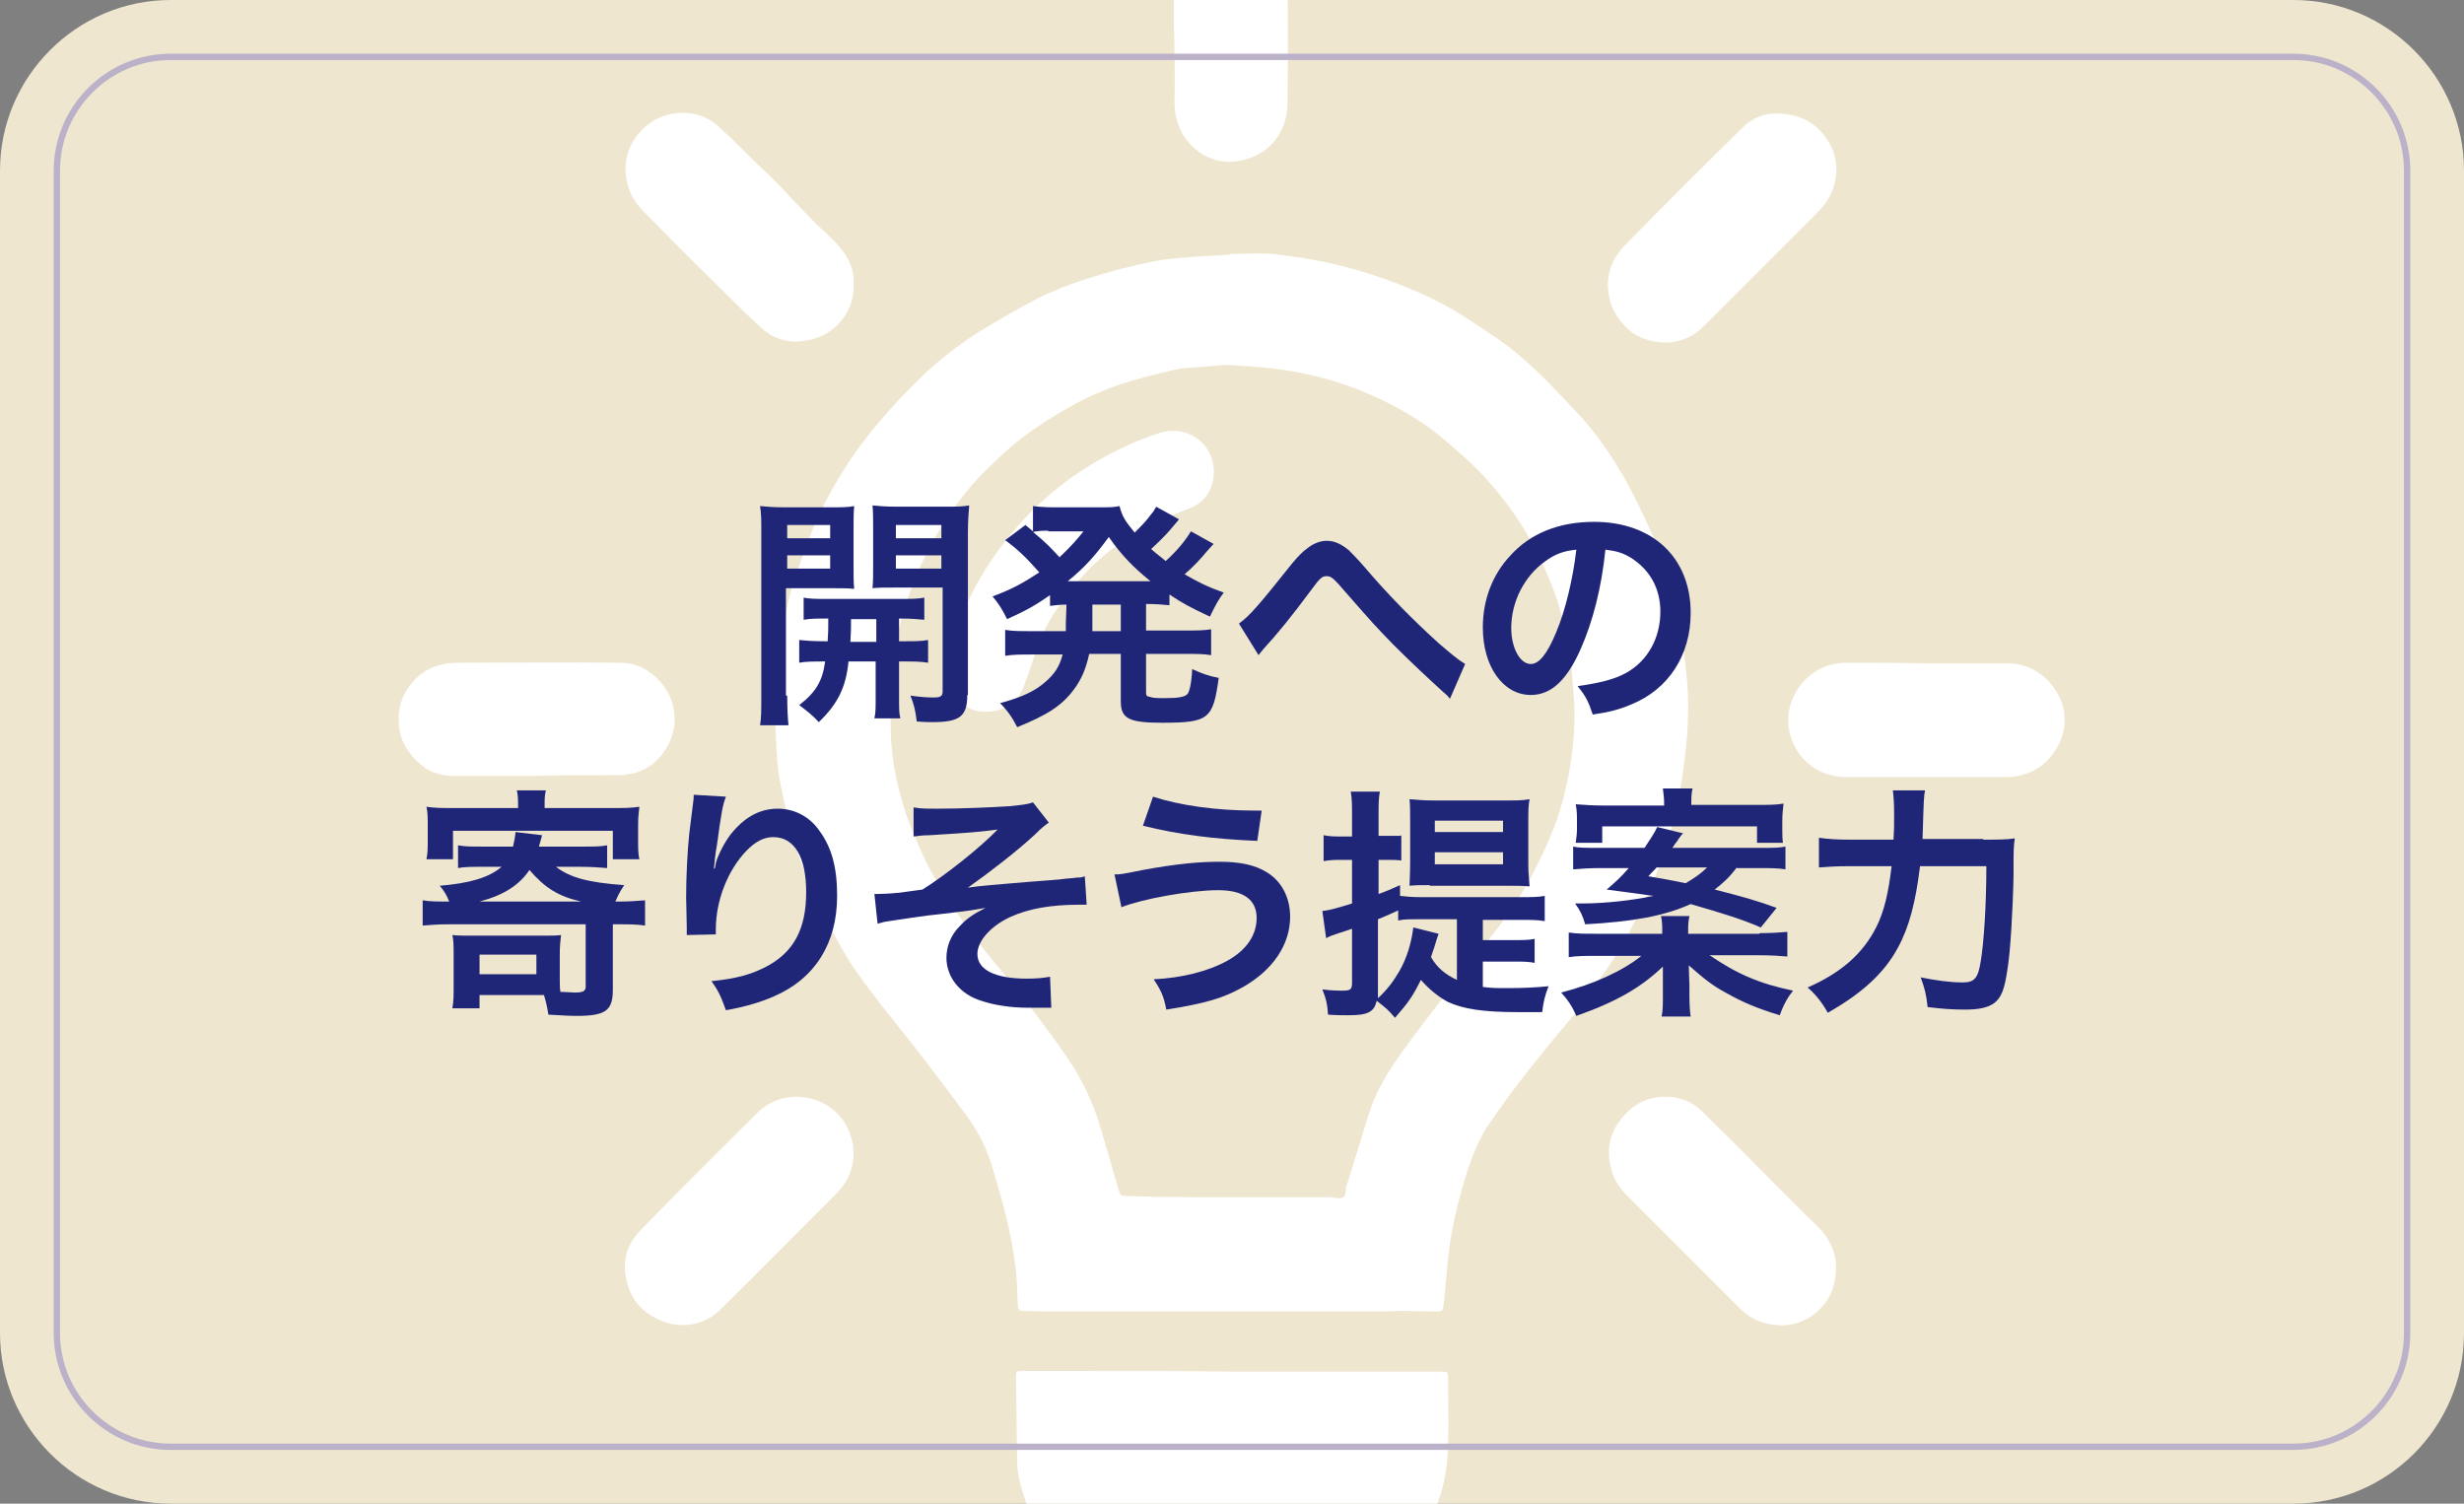
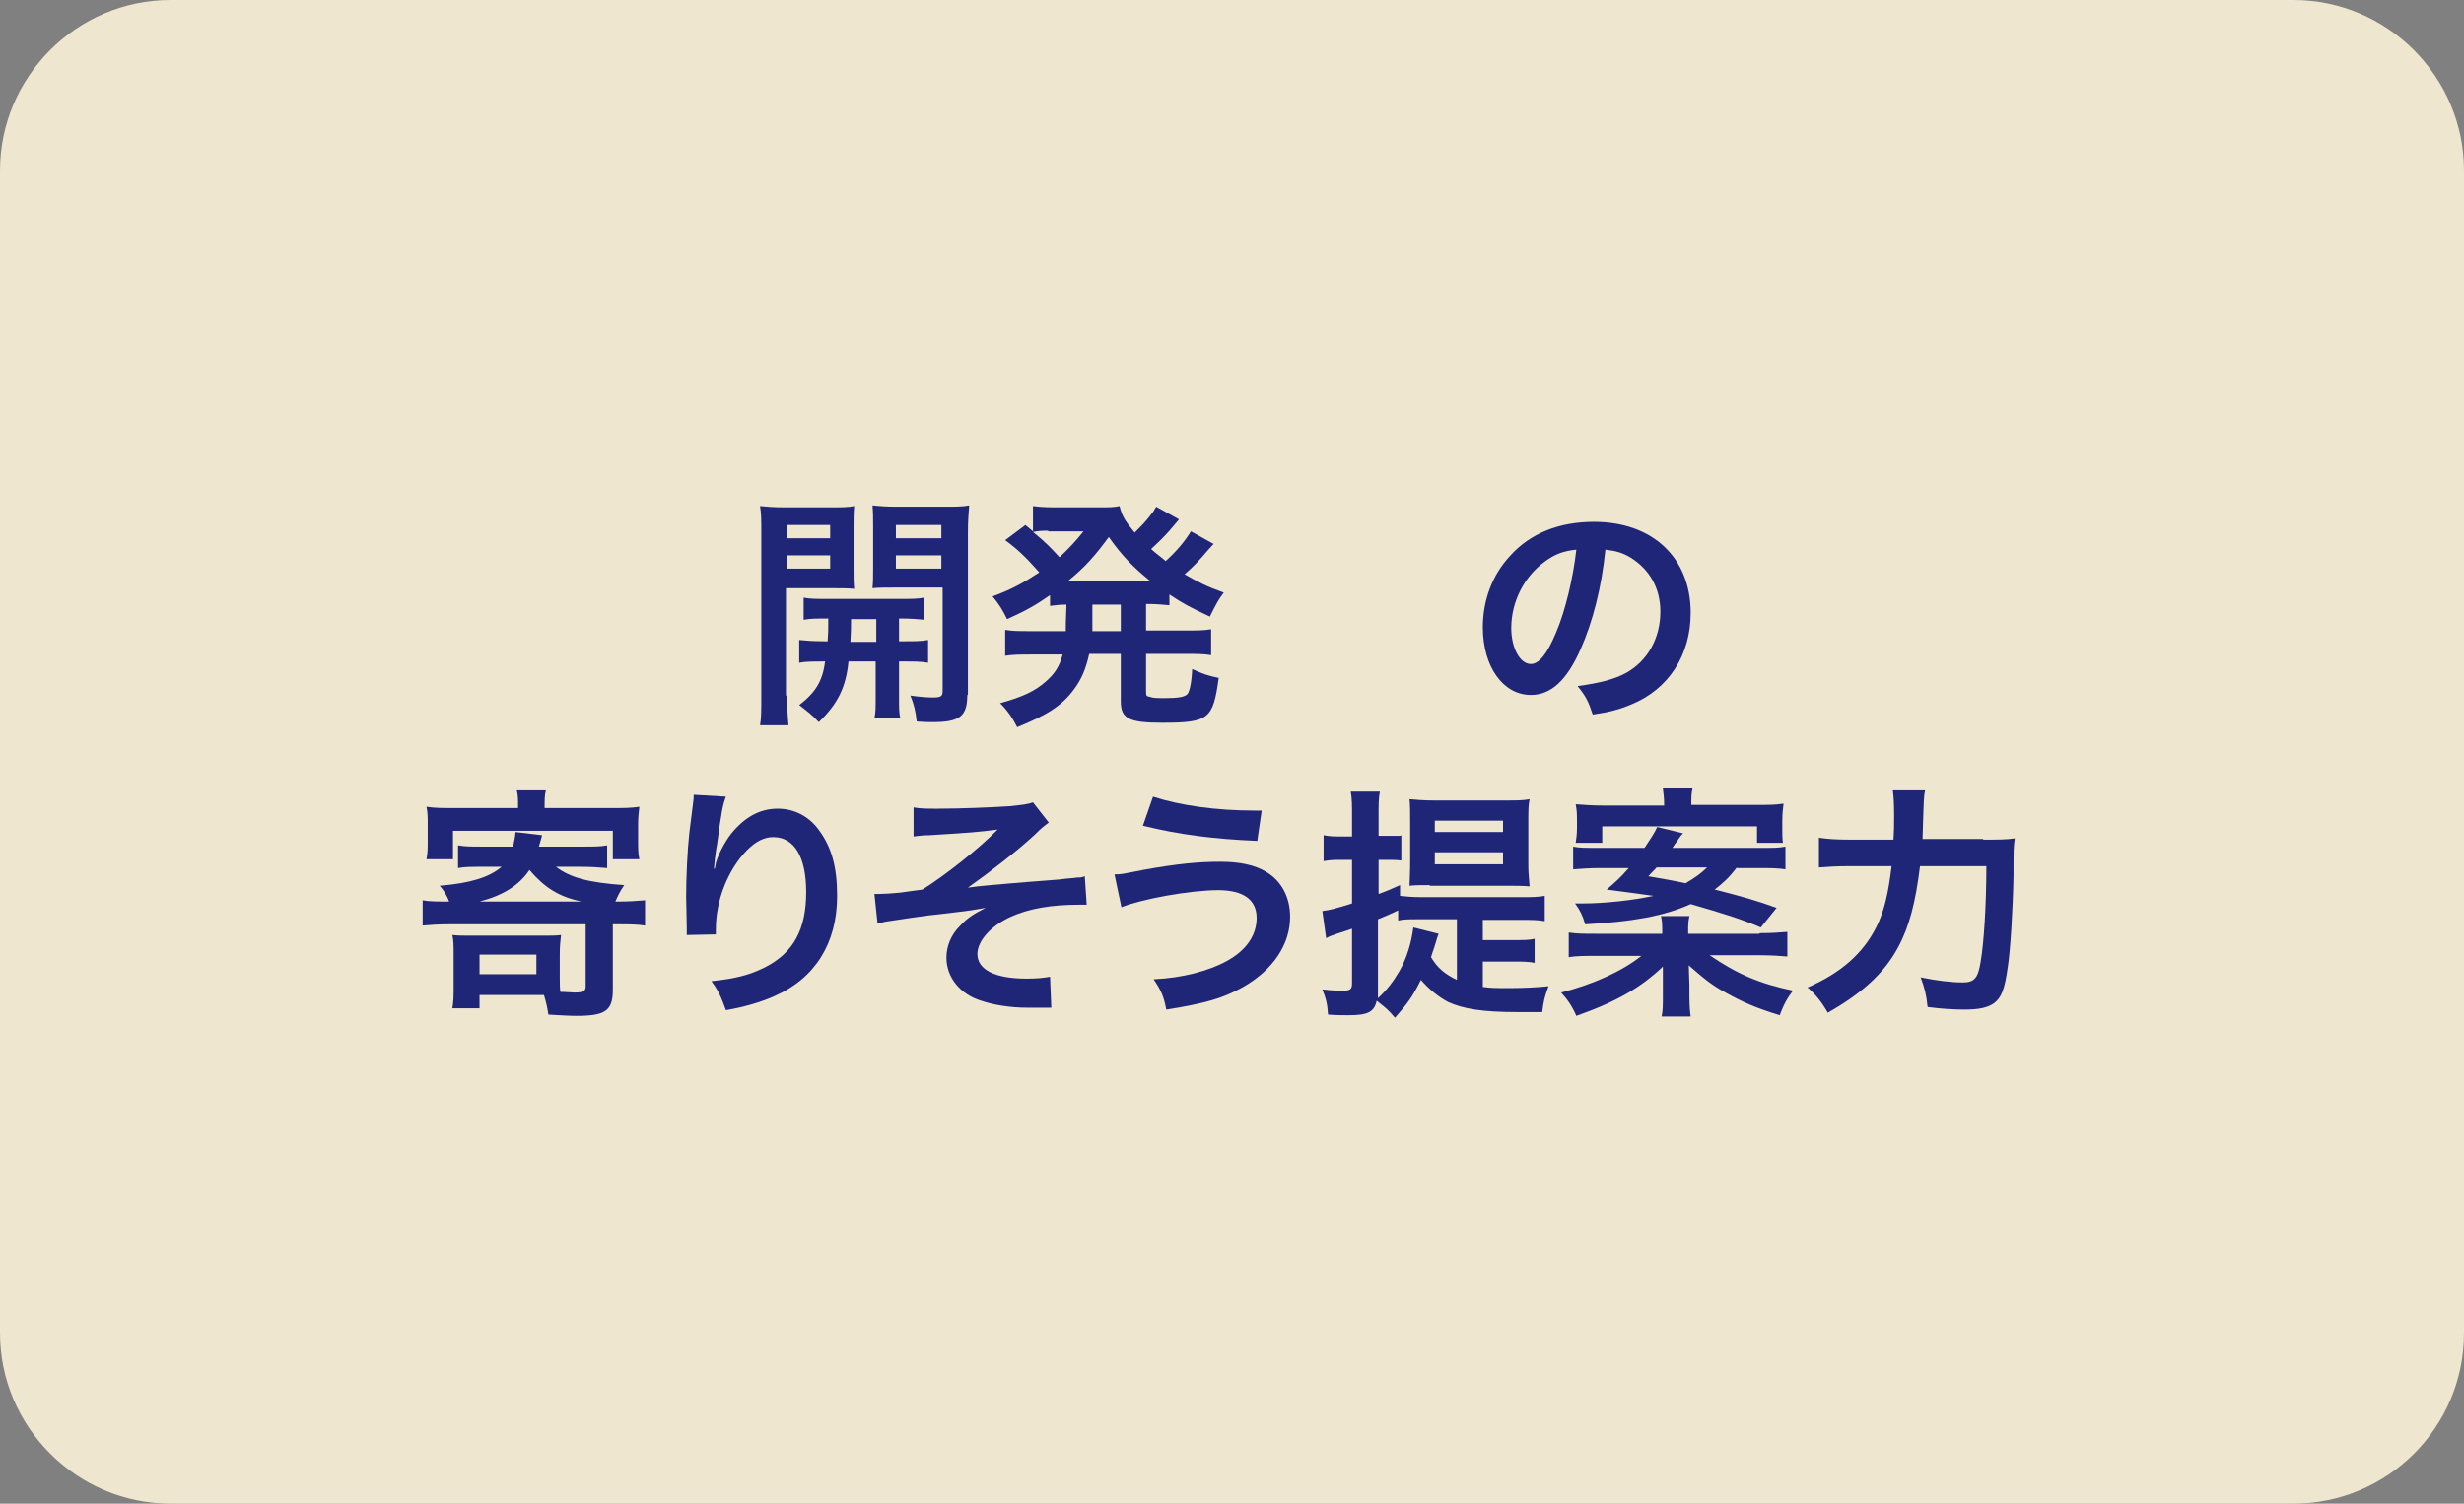
<svg xmlns="http://www.w3.org/2000/svg" xmlns:xlink="http://www.w3.org/1999/xlink" version="1.1" id="レイヤー_1" x="0px" y="0px" viewBox="0 0 390 238" style="enable-background:new 0 0 390 238;" xml:space="preserve">
  <rect x="0" y="0" width="390" height="238" fill="#808080" stroke="none" />
  <style type="text/css">
	.st0{fill:#EFE6D0;}
	.st1{clip-path:url(#SVGID_2_);fill-rule:evenodd;clip-rule:evenodd;fill:#FFFFFF;}
	.st2{fill:none;stroke:#BBB2C9;stroke-width:1.001;stroke-miterlimit:10;}
	.st3{fill:#1F2678;}
</style>
  <g>
    <path class="st0" d="M0,27C0,12.2,12.1,0,27,0h336c14.9,0,27,12.2,27,27V211c0,14.9-12.1,27-27,27H27c-14.9,0-27-12.2-27-27V27z" />
    <g>
      <defs>
-         <rect id="SVGID_1_" width="390" height="238" />
-       </defs>
+         </defs>
      <clipPath id="SVGID_2_">
        <use xlink:href="#SVGID_1_" style="overflow:visible;" />
      </clipPath>
      <path class="st1" d="M195,40.2c2.2,0,4.3-0.2,6.5,0c3.4,0.4,6.8,0.9,10.1,1.7c3.3,0.8,6.5,1.8,9.6,3c3.9,1.5,7.7,3.3,11.3,5.7    c2.9,1.9,5.9,3.8,8.5,6.1c3,2.6,5.8,5.6,8.5,8.5c2.9,3,5.3,6.5,7.4,10.1c1.8,3.1,3.3,6.4,4.8,9.7c1.6,3.3,2.7,6.8,3.4,10.4    c0.6,2.6,1,5.2,1.4,7.8c0.4,2.8,0.7,5.7,0.7,8.6c0,3.4-0.3,6.8-0.8,10.2c-0.6,4.8-1.8,9.4-3.4,14c-1.3,4-3.2,7.7-5.1,11.5    c-2.2,4.2-5,7.9-7.7,11.7c-1.5,2.1-3.3,4-4.9,6c-1.9,2.4-3.8,4.7-5.6,7.1c-1.3,1.7-2.5,3.5-3.8,5.3c-2,2.8-3.1,6-4.1,9.2    c-0.8,2.7-1.5,5.4-2,8.2c-0.4,2-0.6,4.1-0.8,6.2c-0.2,2-0.3,4-0.6,5.9c0,0.2-0.4,0.5-0.7,0.5c-2,0-4-0.1-5.9-0.1    c-1.2,0-2.5,0.1-3.7,0.1c-5.2,0-10.3,0-15.5,0c-1.4,0-2.8,0-4.2,0c-3.4,0-6.8,0-10.2,0c-2.4,0-4.8,0-7.2,0c-1.3,0-2.7,0-4,0    c-3.6,0-7.2,0-10.8,0c-1.4,0-2.8-0.1-4.3-0.1c-0.7,0-0.7-0.4-0.8-0.9c-0.1-2.1-0.1-4.1-0.4-6.2c-0.3-2.6-0.8-5.1-1.4-7.6    c-0.6-2.6-1.4-5.1-2.1-7.6c-0.9-3.2-2.3-6-4.2-8.6c-2.2-3-4.5-6-6.8-9c-2.2-2.9-4.5-5.7-6.7-8.5c-1.9-2.5-3.8-4.9-5.4-7.5    c-2.1-3.5-3.9-7.2-5.6-10.9c-1.1-2.4-2-4.8-2.7-7.3c-0.9-3.1-1.7-6.3-2.3-9.5c-0.5-2.5-0.6-5.1-0.7-7.6c-0.1-2-0.3-4-0.2-6    c0.1-2.3,0.3-4.7,0.7-7c0.5-3.2,1-6.3,1.8-9.4c0.9-3.2,2.1-6.4,3.3-9.5c1.5-4,3.6-7.6,5.9-11.2c1.4-2.1,2.9-4.1,4.5-6    c1.6-1.9,3.2-3.7,5-5.5c3.3-3.5,7.1-6.6,11.2-9.2c3-1.8,6-3.6,9.1-5.2c2.6-1.3,5.2-2.3,8-3.2c3.4-1.1,6.9-2,10.4-2.7    c2.3-0.5,4.8-0.6,7.1-0.8c1.7-0.1,3.4-0.2,5.1-0.3C195,40.1,195,40.1,195,40.2z M194.1,189.5c5.2,0,10.3,0,15.5,0    c0.3,0,0.5,0,0.8,0c0.7,0,1.4,0.3,2,0.1c0.8-0.3,0.5-1.2,0.7-1.9c0-0.1,0.1-0.2,0.1-0.2c1.1-3.5,2.2-7.1,3.3-10.7    c1.1-3.7,3-6.9,5.2-10c2.5-3.5,5.2-6.9,7.8-10.3c2.2-2.9,4.4-5.7,6.7-8.5c3.1-3.9,5.7-8,7.8-12.5c1.8-3.7,3.2-7.5,4-11.5    c0.7-3.2,1.1-6.4,1.2-9.6c0.1-3.1-0.3-6.2-0.5-9.3c-0.3-3.4-1.2-6.7-2.2-10c-1.1-3.3-2.5-6.4-4.2-9.5c-2.1-3.8-4.7-7.3-7.7-10.5    c-1.9-2-4-3.8-6.1-5.6c-3.3-2.8-7.1-5-11.1-6.8c-3.7-1.7-7.6-2.9-11.6-3.7c-3.6-0.7-7.3-1-10.9-1.2c-1.6-0.1-3.3,0.2-4.9,0.3    c-1.3,0.1-2.7,0.1-4,0.4c-2.9,0.7-5.8,1.4-8.6,2.3c-2.6,0.9-5.2,2-7.7,3.4c-2.7,1.5-5.4,3.2-7.8,5c-2.1,1.6-4,3.4-5.9,5.3    c-2.9,2.8-5.2,6-7.3,9.4c-2.1,3.4-3.7,7-5,10.8c-0.7,2-1.3,4.1-1.7,6.2c-0.5,2.7-0.9,5.4-1.1,8.2c-0.1,2.4,0.1,4.7,0.1,7.1    c0.1,2.8,0.5,5.6,1.2,8.4c0.5,1.8,0.9,3.6,1.6,5.3c1.6,4.2,3.4,8.2,5.9,11.9c1.5,2.3,3,4.5,4.6,6.7c2.3,3,4.8,5.8,7.1,8.7    c2.5,3.3,5,6.5,7.3,9.9c2.4,3.4,4.2,7.1,5.4,11.1c1,3.4,2,6.8,3,10.3c0.2,0.6,0.4,0.8,1,0.8C183.5,189.5,188.8,189.5,194.1,189.5z     M172,217c-3.4,0-6.9,0-10.3,0c-0.5,0-0.9,0-0.9,0.7c0.1,4.5,0.1,9.1,0.2,13.6c0,2.3,0.7,4.4,1.4,6.5c1.1,2.9,2.8,5.4,5.5,7.1    c2.7,1.7,5.6,2.7,8.8,3.1c0.9,0.1,1.2,0.4,1.3,1.4c0.3,1.7,0.9,3.3,2.2,4.6c2,1.9,4.5,2.6,7.2,2.6c4.9,0.1,9.8,0.1,14.7,0    c1.4,0,2.9-0.3,4.3-0.7c3.1-1,4.9-3.3,5.4-6.5c0.1-0.9,0.5-1.2,1.3-1.3c3.4-0.4,6.5-1.4,9.3-3.4c1.7-1.2,3.1-2.8,4.1-4.6    c1.9-3.5,2.6-7.3,2.7-11.3c0.1-3.5,0-7,0-10.4c0-1.3,0-1.3-1.3-1.3c-11,0-21.9,0-32.9,0C187.4,217,179.7,217,172,217z M185.9,16.3    c0,1.6,0.4,3.2,1.1,4.6c1.9,3.4,5.4,5.2,8.9,4.6c4.8-0.7,7.9-4.4,7.9-9.3c0.1-8.4,0-16.9,0-25.3c0-1.1-0.3-2.3-0.7-3.4    c-1.3-3.1-3.6-4.9-6.9-5.5c-3.2-0.5-5.9,0.4-8.1,2.8c-1.5,1.7-2.4,3.6-2.3,6c0,4.3,0,8.5,0,12.8C185.9,7.8,186,12,185.9,16.3z     M292.4,104.9c-1.8,0-3.4,0.4-4.9,1.3c-3.2,1.9-5.4,6.2-4.1,10.3c1.3,4.2,4.8,6.5,8.9,6.5c8.4,0,16.9,0,25.3,0    c1.3,0,2.6-0.3,3.8-0.8c3.9-1.7,6.4-6.5,5-10.8c-1.2-3.5-4.4-6.4-8.6-6.4c-4.3,0-8.6,0-12.8,0    C300.8,104.9,296.6,104.9,292.4,104.9z M131.7,37.8c-1.4-1.3-2.8-2.6-4.1-4c-1.3-1.3-2.5-2.6-3.8-4c-1.4-1.4-2.8-2.8-4.2-4.1    c-1.9-1.9-3.9-3.9-5.9-5.7c-1.9-1.7-4.1-2.3-6.6-2.1c-2.6,0.3-4.7,1.5-6.3,3.6c-1.6,2.1-2.1,4.5-1.6,7.1c0.4,2,1.3,3.5,2.7,4.9    c4.3,4.4,8.6,8.7,13,13c1.8,1.8,3.7,3.7,5.6,5.4c2.4,2.2,5.3,2.6,8.4,1.7c3.7-1.1,6.4-4.6,6.2-8.6C135.3,42,133.7,39.8,131.7,37.8    z M275.8,20.2c-6.3,6.2-12.5,12.4-18.7,18.7c-1.6,1.7-2.6,3.7-2.6,6.1c0,2.8,1.1,5.2,3.2,7.1c1.8,1.6,4.1,2.2,6.4,2.1    c2.1-0.1,4-1,5.5-2.5c6-6,12-12,18-18c1.4-1.4,2.3-2.8,2.8-4.7c0.6-2.5,0.2-4.8-1.2-6.9c-1.7-2.6-4.3-4.1-7.7-4.1    C279.5,17.8,277.4,18.6,275.8,20.2z M134.9,180.8c-0.8-4.2-4.3-7-8.4-7.2c-2.6-0.1-4.9,0.8-6.8,2.7c-6.1,6.1-12.2,12.1-18.2,18.3    c-2.5,2.5-3.2,5.5-2.1,8.9c0.7,2.4,2.3,4.1,4.5,5.2c3.5,1.8,7.4,1.2,10-1.3c6.2-6.1,12.3-12.3,18.5-18.5c1.7-1.7,2.7-3.8,2.7-6.4    C135.1,182,135.1,181.4,134.9,180.8z M289.2,205.8c1-1.5,1.3-3.1,1.4-4.9c0.1-2.1-0.6-3.8-1.7-5.4c-0.9-1.2-2.1-2.2-3.2-3.3    c-5.4-5.4-10.8-10.9-16.3-16.3c-1.7-1.7-3.9-2.4-6.2-2.3c-2.3,0.1-4.3,1-5.9,2.7c-2.5,2.6-3.2,5.6-2.2,9c0.4,1.5,1.3,2.8,2.4,3.9    c6,6,12,12,18,18c1.7,1.7,3.8,2.5,6.5,2.6C284.8,209.7,287.4,208.5,289.2,205.8z M98.1,122.7c0.7,0,1.5-0.2,2.2-0.3    c3.8-0.9,6.4-4.8,6.5-8.4c0-2.3-0.7-4.3-2.3-6.1c-1.7-1.9-3.8-3-6.4-3c-8.5-0.1-17,0-25.6,0c-2.9,0-5.4,0.9-7.3,3.2    c-1.3,1.5-2,3.3-2.1,5.3c-0.1,2.3,0.5,4.3,2,6.1c1.6,2,3.6,3.2,6.2,3.3c4.5,0,9.1,0,13.6,0C89.3,122.7,93.7,122.7,98.1,122.7z     M150,108.4c1.3,2.8,3.5,4.6,7,4.2c2.5-0.3,4.2-1.7,5.1-4.1c1-2.6,1.7-5.2,2.8-7.8c1.2-2.8,3-5.3,4.9-7.7c2.4-3,5.2-5.5,8.3-7.6    c3.1-2.1,6.6-3.6,10.1-4.9c2.4-0.9,3.7-2.8,3.9-5.3c0.4-4.7-4-8.1-8.5-6.7c-3.4,1.1-6.7,2.6-9.8,4.4c-3.7,2.1-7.1,4.7-10.1,7.6    c-2.6,2.6-4.9,5.4-7,8.5c-2.3,3.5-4.1,7.1-5.5,11c-0.7,2-1.5,4-1.6,6.3C149.8,106.9,149.7,107.7,150,108.4z" />
    </g>
-     <path class="st2" d="M27,229c-9.9,0-18-8.1-18-18V27c0-9.9,8.1-18,18-18h336c9.9,0,18,8.1,18,18V211c0,9.9-8.1,18-18,18H27z" />
    <g>
      <path class="st3" d="M124.6,110.1c0,2.3,0.1,3.6,0.2,4.7h-4.5c0.2-1.1,0.2-2.4,0.2-4.8V84.4c0-2,0-3.1-0.2-4.3    c1.1,0.1,2.1,0.2,4,0.2h7c2,0,2.9,0,3.9-0.2c-0.1,1.1-0.1,2.2-0.1,3.6v6c0,1.7,0,2.5,0.1,3.5c-1-0.1-2.2-0.1-3.6-0.1h-7.2V110.1z     M124.6,85.2h6.8v-2.1h-6.8V85.2z M124.6,90h6.8v-2.1h-6.8V90z M131,101.5c0.1-1.4,0.1-1.8,0.1-3.6c-1.8,0-2.8,0-3.9,0.2v-3.5    c1,0.2,2.1,0.2,3.9,0.2h11.2c1.9,0,2.9,0,4-0.2v3.5c-1-0.1-2.1-0.2-4-0.2v3.6h0.6c1.9,0,2.9,0,4-0.2v3.6c-1.2-0.2-2.1-0.2-4-0.2    h-0.6v5.7c0,1.8,0,2.4,0.2,3.3h-4.1c0.2-0.9,0.2-1.6,0.2-3.3v-5.7h-4.3c-0.4,4.1-1.7,6.7-4.7,9.6c-1-1.1-1.8-1.7-3.1-2.7    c2.6-2,3.7-3.8,4.1-6.9c-2,0-3.1,0-4.1,0.2v-3.6c1.1,0.1,2.1,0.2,4,0.2H131z M134.7,98c0,1.7,0,1.7-0.1,3.6h4.1V98H134.7z     M153.1,110c0,3.4-1.2,4.3-5.5,4.3c-0.7,0-1.2,0-2.5-0.1c-0.2-1.7-0.4-2.6-1-4.1c1.4,0.2,2.6,0.3,3.6,0.3c1.2,0,1.5-0.2,1.5-1V93    h-7.6c-1.4,0-2.6,0-3.5,0.1c0.1-1.1,0.1-1.7,0.1-3.5v-6c0-1.5,0-2.5-0.1-3.6c1.1,0.1,2,0.2,3.9,0.2h7.4c1.9,0,2.9,0,4-0.2    c-0.1,1.4-0.2,2.4-0.2,4.3V110z M141.8,85.2h7.2v-2.1h-7.2V85.2z M141.8,90h7.2v-2.1h-7.2V90z" />
      <path class="st3" d="M168.8,95.7c-1.2,0-1.6,0.1-2.6,0.2v-1.7c-2.3,1.6-3.7,2.4-6.8,3.8c-0.7-1.4-1.2-2.3-2.3-3.6    c3-1.1,4.8-2.1,7.4-3.8c-2.2-2.5-3.5-3.7-5.4-5.1l3.2-2.4c0.6,0.5,0.6,0.5,1.2,1v-4c0.7,0.1,1.9,0.2,3.2,0.2h7.2    c1.8,0,2.4,0,3.3-0.2c0.4,1.6,0.9,2.4,2.4,4.2c1.2-1.2,1.5-1.5,2.3-2.5c0.5-0.7,0.7-0.8,0.8-1.1c0.2-0.3,0.2-0.3,0.3-0.5l3.6,2    c-0.1,0.2-0.6,0.7-1.5,1.8c-0.7,0.8-1.9,2-2.9,2.9c1,0.9,1.5,1.2,2.3,1.9c1.7-1.5,3.1-3.2,4-4.7l3.6,2c-0.2,0.2-0.3,0.3-1.1,1.2    c-1,1.2-2.1,2.4-3.5,3.6c2.1,1.2,3.4,1.9,6.2,2.9c-0.9,1.2-1.1,1.6-2.2,3.8c-3.2-1.5-4.3-2.1-6.4-3.5v1.7    c-1.2-0.1-1.9-0.2-3.7-0.2v4.2h6.2c1.9,0,2.9,0,4.1-0.2v4.1c-1.2-0.2-2.3-0.2-4.1-0.2h-6.2v5.8c0,0.8,0,0.9,0.6,1    c0.5,0.2,1.2,0.2,2.5,0.2c2.1,0,3.1-0.2,3.5-0.7c0.3-0.5,0.6-1.7,0.7-3.9c1.5,0.7,2.6,1.1,4.2,1.4c-0.9,6.5-1.5,7.1-9,7.1    c-5.3,0-6.5-0.7-6.5-3.4v-7.5h-5c-0.5,2.3-1.2,4-2.4,5.6c-1.9,2.6-4.3,4.1-9,6c-0.7-1.4-1.5-2.6-2.7-3.8c3.6-1,5.5-1.9,7.2-3.4    c1.4-1.2,2.2-2.4,2.7-4.3h-5c-1.8,0-2.8,0-4.1,0.2v-4.1c1.2,0.2,2.2,0.2,4.1,0.2h5.5c0-0.5,0-0.8,0-1.2L168.8,95.7z M165.9,84    c-0.7,0-1.5,0-2.4,0.2c2.1,1.7,2.9,2.6,4.2,4c1.6-1.5,2.6-2.6,3.8-4.1H165.9z M181.3,92c0.5,0,0.5,0,0.8,0c-2.7-2.2-4.5-4-6.6-7    c-2.2,3-3.8,4.8-6.5,7c0.4,0,0.6,0,1,0H181.3z M172.9,99c0,0.3,0,0.5,0,0.9h4.5v-4.2h-4.5L172.9,99z" />
-       <path class="st3" d="M196.1,98.7c1.7-1.2,3.3-3.1,8.4-9.5c1-1.2,1.7-1.9,2.4-2.4c1-0.8,2.1-1.2,3.1-1.2c1.2,0,2.3,0.5,3.5,1.5    c0.5,0.5,1.4,1.4,2.6,2.8c3.5,4.1,7.3,8,11.6,11.9c2,1.7,2.9,2.5,4.2,3.3l-2.4,5.5c-0.4-0.5-0.5-0.6-1.1-1.1    c-2-1.8-5.1-4.7-7.9-7.5c-2.9-3-3-3.1-7.2-7.9c-2.4-2.8-2.6-2.9-3.4-2.9c-0.6,0-1,0.3-2.3,2.1c-3.2,4.3-5.3,6.9-7.6,9.4    c-0.4,0.5-0.5,0.6-0.8,1L196.1,98.7z" />
      <path class="st3" d="M250.2,102.7c-2.2,5-4.7,7.3-7.9,7.3c-4.4,0-7.6-4.5-7.6-10.7c0-4.3,1.5-8.3,4.3-11.3    c3.2-3.6,7.8-5.4,13.3-5.4c9.3,0,15.3,5.7,15.3,14.4c0,6.7-3.5,12.1-9.4,14.5c-1.9,0.8-3.4,1.2-6.1,1.6c-0.7-2.1-1.1-2.9-2.4-4.5    c3.6-0.5,5.9-1.1,7.7-2.1c3.4-1.9,5.4-5.5,5.4-9.7c0-3.7-1.7-6.7-4.8-8.6c-1.2-0.7-2.2-1-3.9-1.2C253.5,93,252.1,98.4,250.2,102.7    z M244.5,88.9c-3.2,2.3-5.3,6.3-5.3,10.5c0,3.2,1.4,5.7,3.1,5.7c1.3,0,2.6-1.6,4-5c1.5-3.5,2.7-8.7,3.2-13.1    C247.5,87.2,246.1,87.7,244.5,88.9z" />
      <path class="st3" d="M88,137.2c2.2,1.7,5.1,2.5,10.8,2.9c-0.8,1.2-1,1.7-1.4,2.6h0.5c1.7,0,2.9-0.1,4.2-0.2v4    c-1.3-0.2-2.6-0.2-4.2-0.2H97v10.4c0,3.3-1.2,4.1-5.8,4.1c-1,0-2.7-0.1-4.4-0.2c-0.2-1.3-0.4-2.1-0.7-3.1H75.9v2.1h-4.3    c0.2-1.1,0.2-2,0.2-3.3v-5.3c0-1.3,0-2.1-0.2-3c0.9,0.1,1.8,0.1,3.1,0.1h10.9c1.7,0,2.4,0,3.2-0.1c-0.1,0.9-0.2,1.7-0.2,3.1v3.7    c0,0.6,0,1.8,0.1,2.2c0.9,0,1.8,0.1,2.3,0.1c1.2,0,1.7-0.2,1.7-0.9v-9.9H71.1c-1.8,0-3,0.1-4.2,0.2v-4c1.1,0.2,2.2,0.2,4.2,0.2    c-0.4-1-0.8-1.7-1.5-2.5c4.8-0.4,7.8-1.3,9.8-3h-3c-1.8,0-2.9,0-3.9,0.2v-3.6c1.1,0.2,2.1,0.2,3.6,0.2h5.1    c0.2-0.9,0.3-1.3,0.4-2.3l4.2,0.5c0,0.1-0.2,0.7-0.5,1.8h7c1.8,0,2.7,0,3.8-0.2v3.6c-1.3-0.1-2.4-0.2-4.2-0.2H88z M82,127.6    c0-1.1,0-1.7-0.2-2.5h4.6c-0.2,0.8-0.2,1.4-0.2,2.5v0.3h10.7c1.8,0,2.9,0,4.3-0.2c-0.1,0.9-0.2,1.6-0.2,2.9v2.5c0,1.2,0,2,0.2,2.9    H97v-4.5H71.7v4.5h-4.2c0.2-1,0.2-1.7,0.2-2.9v-2.5c0-1.2,0-2-0.2-2.9c1.4,0.2,2.4,0.2,4.3,0.2H82V127.6z M75.9,154.2h9v-3.1h-9    V154.2z M92,142.7c-3.6-0.8-5.8-2.2-8.2-5c-1.6,2.4-4.1,4-7.9,5H92z" />
      <path class="st3" d="M114.9,126.1c-0.5,1.3-0.7,2.3-1.4,7.5c-0.3,1.6-0.4,2.9-0.5,3.9h0.1c0.1-0.2,0.1-0.2,0.2-0.9    c0.4-1.4,1.4-3.3,2.4-4.6c2.1-2.6,4.5-4,7.4-4c2.6,0,5,1.2,6.6,3.5c1.9,2.6,2.8,5.7,2.8,10.3c0,7.5-3.5,13.1-10,15.9    c-2,0.9-4.7,1.7-7.6,2.2c-0.8-2.2-1.2-3.1-2.3-4.6c3.9-0.4,6.1-1,8.5-2.2c4.5-2.3,6.5-6,6.5-11.9c0-5.6-1.9-8.7-5.2-8.7    c-1.5,0-2.8,0.7-4.2,2.1c-3,3.1-4.9,7.9-4.9,12.5c0,0.2,0,0.5,0,0.8l-4.6,0.1c0-0.2,0-0.4,0-0.5c0-0.2,0-0.4,0-0.7    c0-1.1-0.1-4-0.1-4.8c0-3.1,0.2-7.4,0.5-10.1l0.6-4.8c0.1-0.7,0.1-0.8,0.1-1.3L114.9,126.1z" />
      <path class="st3" d="M144.6,127.8c1.2,0.2,2,0.2,3.8,0.2c3.5,0,8.5-0.2,11.5-0.4c1.9-0.2,2.8-0.3,3.6-0.6l2.5,3.2    c-0.8,0.6-1,0.7-2.2,1.9c-2.8,2.6-7.2,6-10.6,8.4c1.9-0.3,4.7-0.5,9.4-0.9c2.4-0.2,4.2-0.3,5.1-0.4c1.4-0.2,2.4-0.2,2.7-0.3    c0.6,0,0.7,0,1.3-0.2l0.3,4.5c-0.6,0-0.6,0-1.2,0c-4.4,0-7.9,0.6-10.8,1.9c-3.1,1.4-5.3,3.8-5.3,5.9c0,2.5,2.8,3.9,7.8,3.9    c1.5,0,2.6-0.1,3.7-0.3l0.2,4.9c-0.4,0-0.9,0-1.4,0c-0.3,0-0.9,0-2,0c-0.2,0-0.4,0-0.5,0c-2.4,0-5.2-0.4-7.2-1.1    c-3.3-1-5.5-3.7-5.5-6.8c0-1.8,0.7-3.6,2.1-5c1.1-1.2,2.1-1.9,4.1-2.9c-1.7,0.3-2.9,0.5-4.8,0.7c-1.7,0.2-3.2,0.4-4.3,0.5    c-1.5,0.2-3.6,0.5-6.2,0.9c-0.8,0.1-1,0.2-1.8,0.4l-0.5-4.7c0.3,0,0.5,0,0.6,0c0.8,0,2.4-0.1,3.3-0.2c0.2,0,0.7-0.1,1.5-0.2    c0.9-0.1,1.3-0.2,2.2-0.3c3.4-2.1,9-6.5,11.9-9.5c-3,0.4-4.4,0.5-10.8,0.9c-1,0-1.7,0.1-2.5,0.2L144.6,127.8z" />
      <path class="st3" d="M176.4,138.4c1,0,1,0,4.5-0.7c5.5-1,8.9-1.3,12.2-1.3c3.1,0,5.5,0.5,7.3,1.6c2.4,1.4,3.8,4,3.8,7.1    c0,4.4-2.7,8.4-7.4,11.1c-3.2,1.8-5.9,2.6-12.2,3.6c-0.4-2.1-0.8-3-2-4.8c4.5-0.2,8.7-1.3,11.6-2.9c3.1-1.7,4.7-4.1,4.7-6.8    c0-2.9-2.1-4.4-6.1-4.4c-4.4,0-12.1,1.4-15.3,2.7L176.4,138.4z M182.5,126.1c4.3,1.4,10,2.2,16.1,2.2c0.2,0,0.6,0,1.1,0l-0.7,4.8    c-7-0.3-12.4-1-18.1-2.4L182.5,126.1z" />
      <path class="st3" d="M234.6,156.2c1.3,0.2,2.4,0.2,4.1,0.2c2.4,0,4.4-0.1,6.4-0.3c-0.6,1.6-0.8,2.4-1,4.1c-1.3,0-2.8,0-3.9,0    c-5.5,0-8.6-0.5-11-1.6c-1.5-0.8-3-2-4.3-3.5c-1.3,2.6-2,3.6-4.1,6c-1.2-1.4-1.4-1.5-2.9-2.7c-0.4,1.8-1.4,2.3-4.5,2.3    c-0.9,0-1.8,0-3.2-0.1c-0.1-1.6-0.3-2.5-0.9-4c1.5,0.2,2.4,0.2,3.3,0.2c1.1,0,1.4-0.2,1.4-1.2V147c-0.9,0.3-1.4,0.5-2.1,0.7    c-0.9,0.3-1.5,0.5-2,0.8l-0.6-4.3c1-0.1,2.5-0.5,4.7-1.2v-6.9h-1.7c-0.9,0-1.7,0-2.8,0.2v-4.1c1,0.2,1.7,0.2,2.9,0.2h1.6v-3.1    c0-1.9,0-2.8-0.2-4h4.6c-0.2,1.1-0.2,2-0.2,3.9v3.1h1.3c1.6,0,1.6,0,1.7,0c0,0,0.2,0,0.3,0c0.1,0,0.2,0,0.3-0.1v4    c-0.8-0.1-1.4-0.1-2.3-0.1h-1.3v5.4c1.4-0.5,1.8-0.7,3.4-1.4v1.7c0.9,0.1,1.9,0.2,3.2,0.2h16.1c1.6,0,2.5,0,3.6-0.2v4    c-1.1-0.2-2.1-0.2-3.6-0.2h-6.2v3.2h4.8c1.6,0,2.5,0,3.4-0.2v3.8c-1-0.2-1.9-0.2-3.4-0.2h-4.8V156.2z M227.7,147.8    c-0.1,0.3-0.3,0.8-0.7,2.2c-0.2,0.5-0.3,0.9-0.5,1.5c1,1.7,2.2,2.7,4.1,3.6v-9.6h-6.3c-1.4,0-2.1,0-3,0.2v-1.6    c-1.3,0.6-1.7,0.8-3.2,1.4V157c0,0.3,0,0.5,0,1c1.5-1.4,2.4-2.6,3.4-4.3c1.2-2.1,1.9-4.5,2.2-6.9L227.7,147.8z M226.3,140.1    c-1.5,0-2.2,0-3.2,0.1c0-0.6,0.1-1.9,0.1-4v-6.1c0-1.5,0-2.7-0.1-3.6c1.2,0.1,2.3,0.2,3.8,0.2h11.5c1.6,0,2.6,0,3.7-0.2    c-0.2,0.9-0.2,2-0.2,3.5v6.4c0,1.4,0,1.6,0.2,3.9c-1-0.1-2.2-0.1-3.8-0.1H226.3z M227.1,131.7h10.8v-1.8h-10.8V131.7z     M227.1,136.8h10.8v-1.9h-10.8V136.8z" />
      <path class="st3" d="M278.5,147.7c1.9,0,3.1-0.1,4.4-0.2v3.9c-1.2-0.1-2.5-0.2-4.4-0.2h-7.9c4.4,3,7.9,4.5,13.2,5.6    c-0.8,1-1.5,2.2-2.1,3.9c-3.9-1.2-5.9-2.1-8.6-3.6c-2.2-1.2-3.4-2.2-5.8-4.3c0,1.1,0.1,2.6,0.1,3.1v1.7c0,1.6,0.1,2.7,0.2,3.3H263    c0.2-1,0.2-1.8,0.2-3.3V156c0-0.5,0-0.6,0-1.2c0-0.5,0-0.5,0-1c0-0.2,0-0.4,0-0.8c-3.5,3.3-7.2,5.5-13.7,7.8    c-0.7-1.6-1.4-2.6-2.4-3.7c5.1-1.3,9.7-3.4,12.7-5.8h-7.1c-2,0-3.1,0-4.4,0.2v-3.9c1.3,0.2,2.5,0.2,4.3,0.2h10.5v-0.3    c0-1,0-1.6-0.2-2.5h4.5c-0.2,0.9-0.2,1.4-0.2,2.5v0.3H278.5z M274.9,137.3c-1.2,1.6-2.1,2.4-3.5,3.5c4.7,1.2,6.8,1.8,9.8,2.9    l-2.5,3.1c-3-1.3-5.9-2.2-11.1-3.7c-4.2,1.9-9.3,2.8-16.7,3.2c-0.4-1.4-0.8-2.2-1.6-3.3c0.5,0,0.9,0,1.2,0c3.5,0,8-0.5,11.2-1.2    c-1.4-0.2-2.1-0.3-7.4-1c1.4-1.2,2.1-1.8,3.5-3.4h-4.5c-1.7,0-3,0.1-4.3,0.2v-3.6c0.9,0.2,1.9,0.2,3.9,0.2h7.4    c1-1.5,1.6-2.4,2-3.3l4.1,1c-0.3,0.3-0.3,0.3-0.8,1c0,0.1-0.2,0.3-0.5,0.7c-0.1,0.2-0.2,0.3-0.4,0.6h14c2.2,0,2.8,0,3.9-0.2v3.6    c-1.2-0.2-2.4-0.2-4.3-0.2H274.9z M263.4,127.4c0-1.2-0.1-1.7-0.2-2.6h4.7c-0.2,0.8-0.2,1.4-0.2,2.6h10.4c1.9,0,2.9,0,4.2-0.2    c-0.1,0.9-0.2,1.6-0.2,2.8v1.1c0,0.9,0,1.6,0.1,2.3h-4.1v-2.6h-24.5v2.6h-4.2c0.1-0.7,0.2-1.4,0.2-2.2v-1.2c0-1,0-1.7-0.2-2.7    c1.4,0.1,2.6,0.2,4.3,0.2H263.4z M262.2,137.3c-0.4,0.5-0.7,0.7-1.3,1.4c2.9,0.5,3.5,0.6,5.9,1.1c1.5-0.9,2.4-1.5,3.4-2.5H262.2z" />
      <path class="st3" d="M313.9,132.9c2.3,0,3.7,0,5-0.2c-0.2,1.5-0.2,1.5-0.2,5.9c-0.1,5.3-0.5,11.9-0.9,14.4c-0.5,3.6-1,4.9-2.2,5.8    c-1,0.7-2.4,1-4.6,1c-1.8,0-3.5-0.1-5.9-0.4c-0.2-2-0.5-3.1-1.1-4.7c2.5,0.5,4.7,0.8,6.7,0.8c1.8,0,2.4-0.7,2.8-3.3    c0.5-2.9,0.9-8.9,0.9-15.1h-10.5c-0.7,5.7-1.7,9.6-3.5,12.9c-2.2,4.1-5.8,7.3-11.1,10.3c-0.9-1.6-1.9-2.9-3.2-4    c5.3-2.3,8.8-5.4,10.9-9.6c1.2-2.4,1.9-5.3,2.4-9.6h-6.7c-2,0-3.5,0.1-4.8,0.2v-4.7c1.4,0.2,2.7,0.3,4.9,0.3h6.9    c0.1-1.6,0.1-1.9,0.1-4c0-1.9-0.1-3-0.2-3.8h5.1c-0.2,1-0.2,1-0.4,7.7H313.9z" />
    </g>
  </g>
</svg>